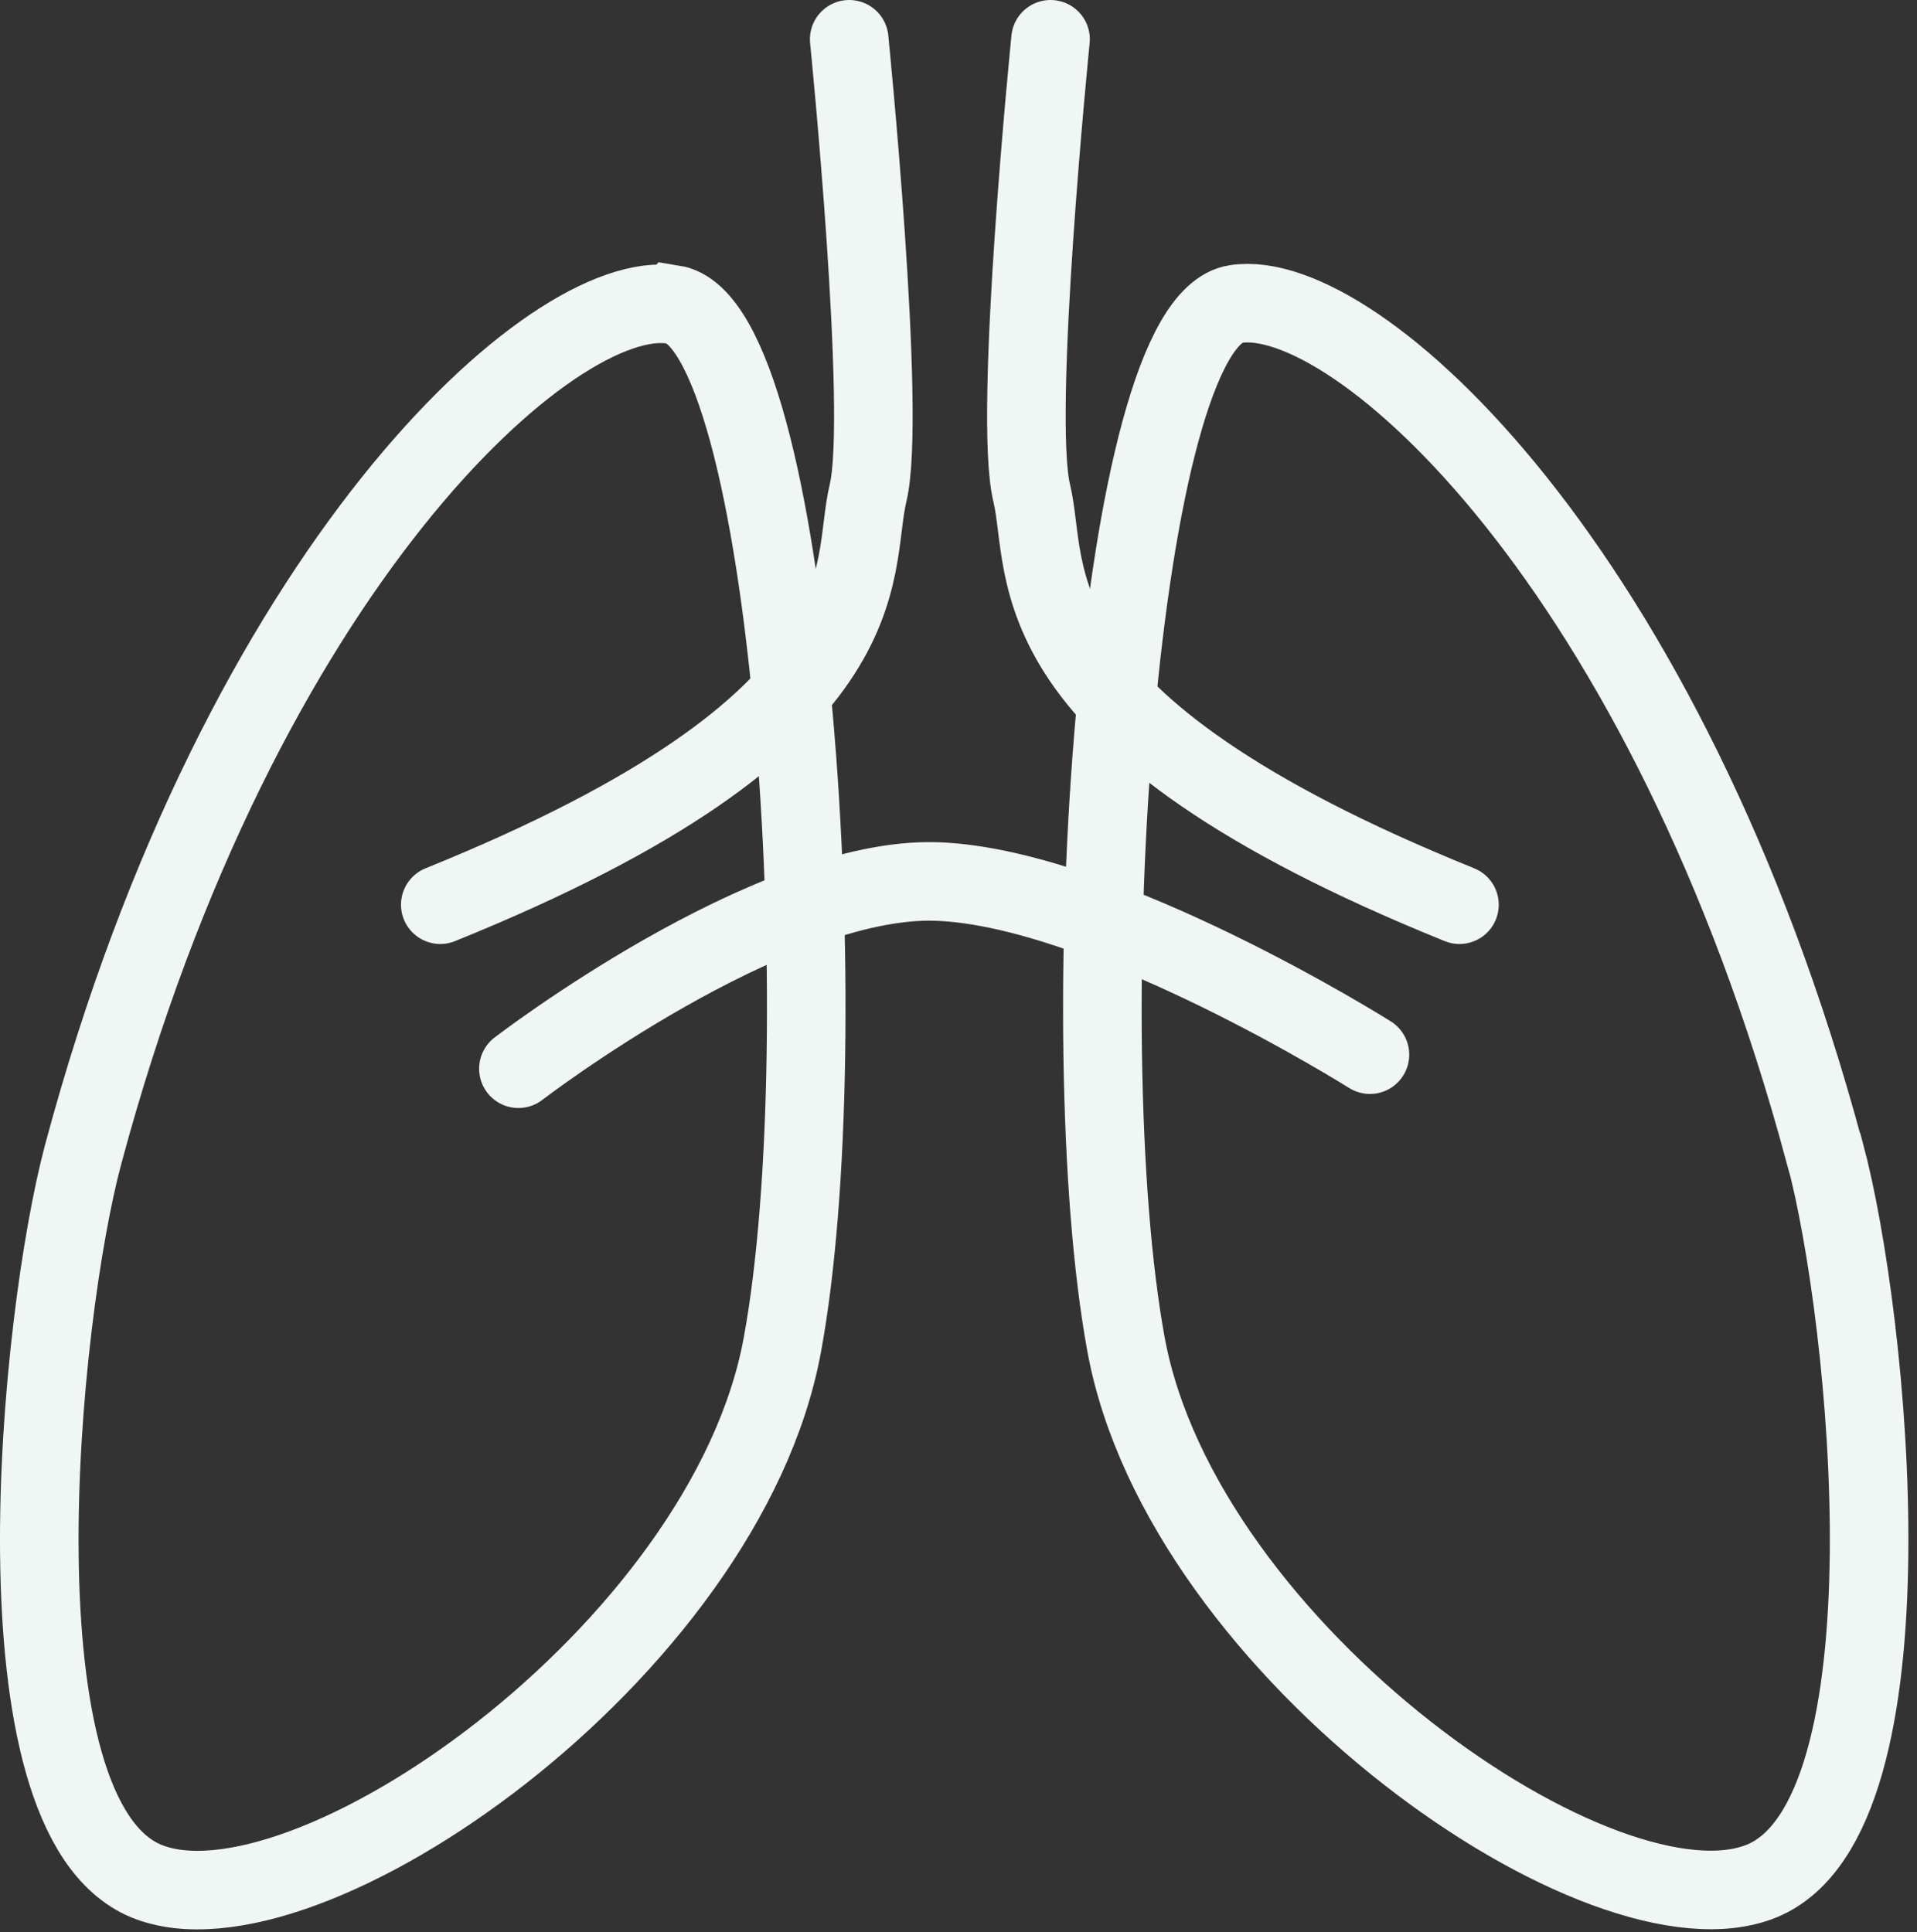
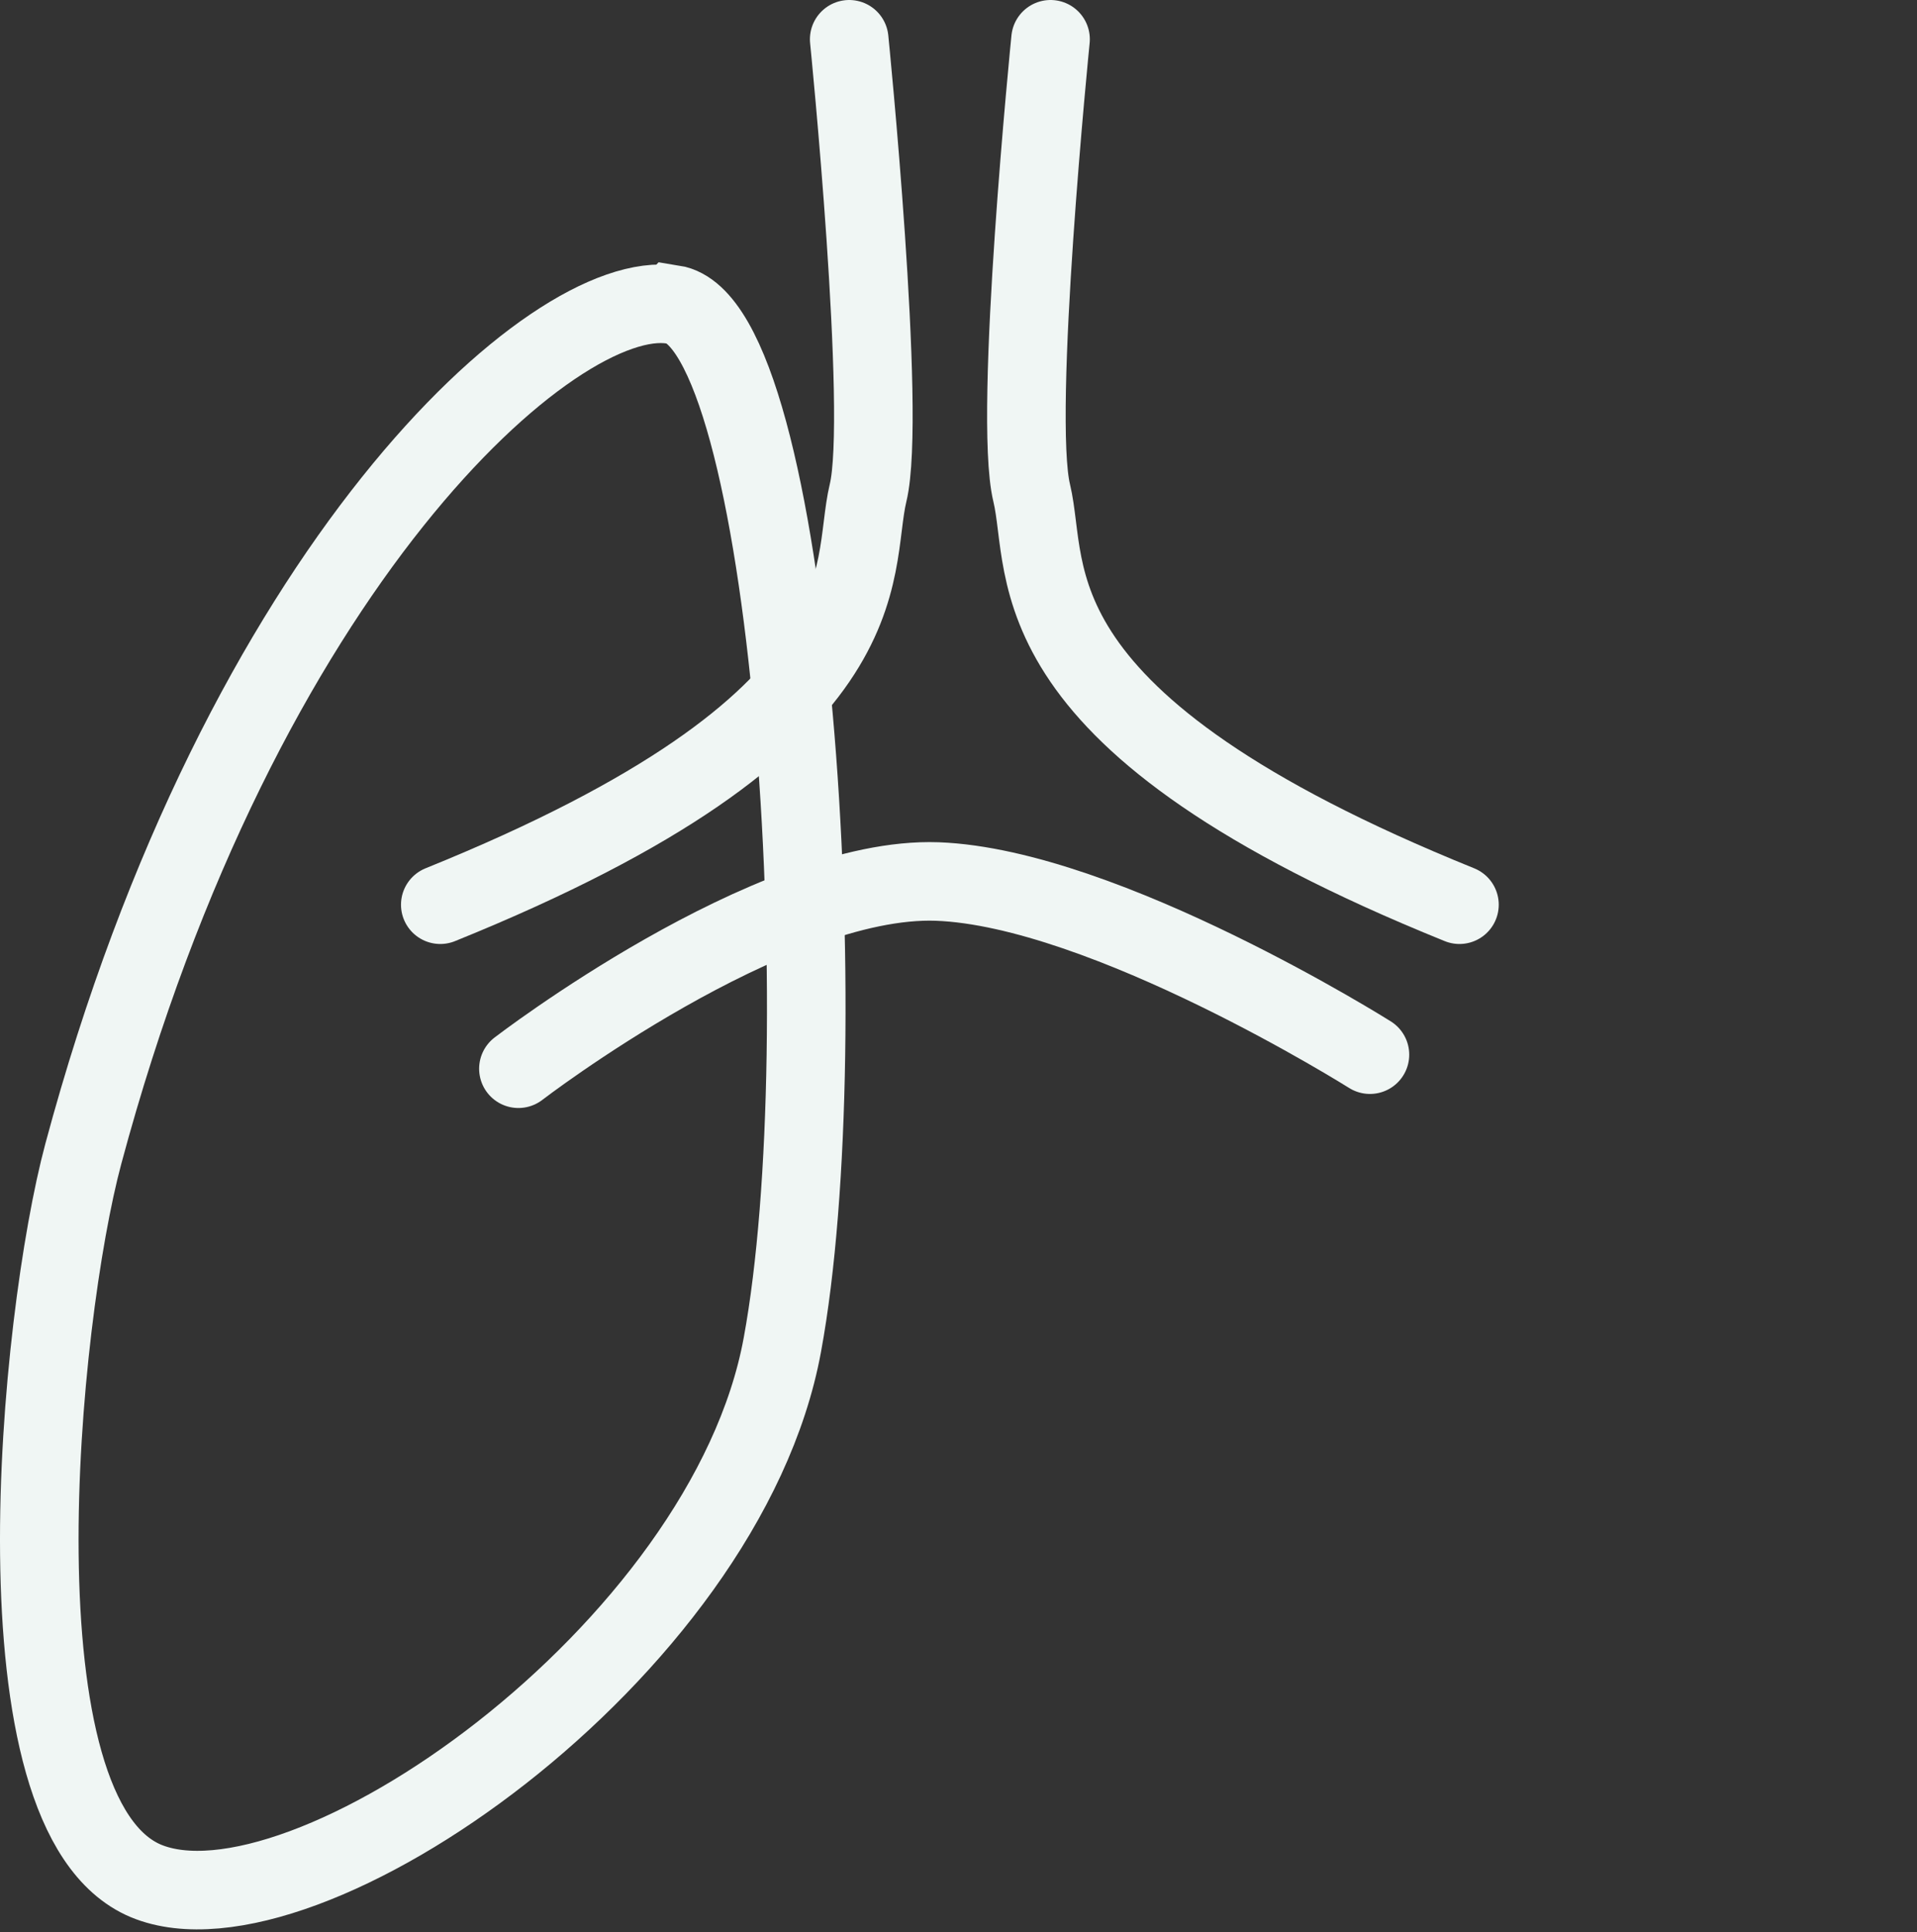
<svg xmlns="http://www.w3.org/2000/svg" width="122" height="123" viewBox="0 0 122 123" fill="none">
  <rect x="0" y="0" width="122" height="123" fill="#333333" stroke="none" />
-   <path d="M116.151 73.428C118.954 83.862 122.134 115.515 112.171 119.708C102.185 123.9 75.266 105.153 71.662 85.581C68.082 66.033 71.073 20.555 78.633 19.354C86.217 18.152 106.095 36.005 116.128 73.405L116.151 73.428Z" stroke="#F0F6F4" stroke-width="5" stroke-miterlimit="10" stroke-linecap="round" />
  <path d="M42.819 19.369C50.403 20.57 53.394 66.049 49.791 85.597C46.211 105.145 19.268 123.892 9.282 119.723C-0.681 115.531 2.499 83.877 5.302 73.444C15.335 36.044 35.236 18.192 42.796 19.393L42.819 19.369Z" stroke="#F0F6F4" stroke-width="5" stroke-miterlimit="10" stroke-linecap="round" />
  <path d="M54.044 2.5C54.044 2.5 56.447 26.405 55.245 31.374C54.044 36.367 56.847 45.929 28.02 57.587" stroke="#F0F6F4" stroke-width="5" stroke-miterlimit="10" stroke-linecap="round" />
  <path d="M66.858 2.5C66.858 2.5 64.456 26.405 65.657 31.374C66.858 36.367 64.055 45.929 92.882 57.587" stroke="#F0F6F4" stroke-width="5" stroke-miterlimit="10" stroke-linecap="round" />
  <path d="M32.992 68.027C32.992 68.027 48.984 55.733 59.653 56.11C70.322 56.51 87.185 67.132 87.185 67.132" stroke="#F0F6F4" stroke-width="5" stroke-miterlimit="10" stroke-linecap="round" />
</svg>